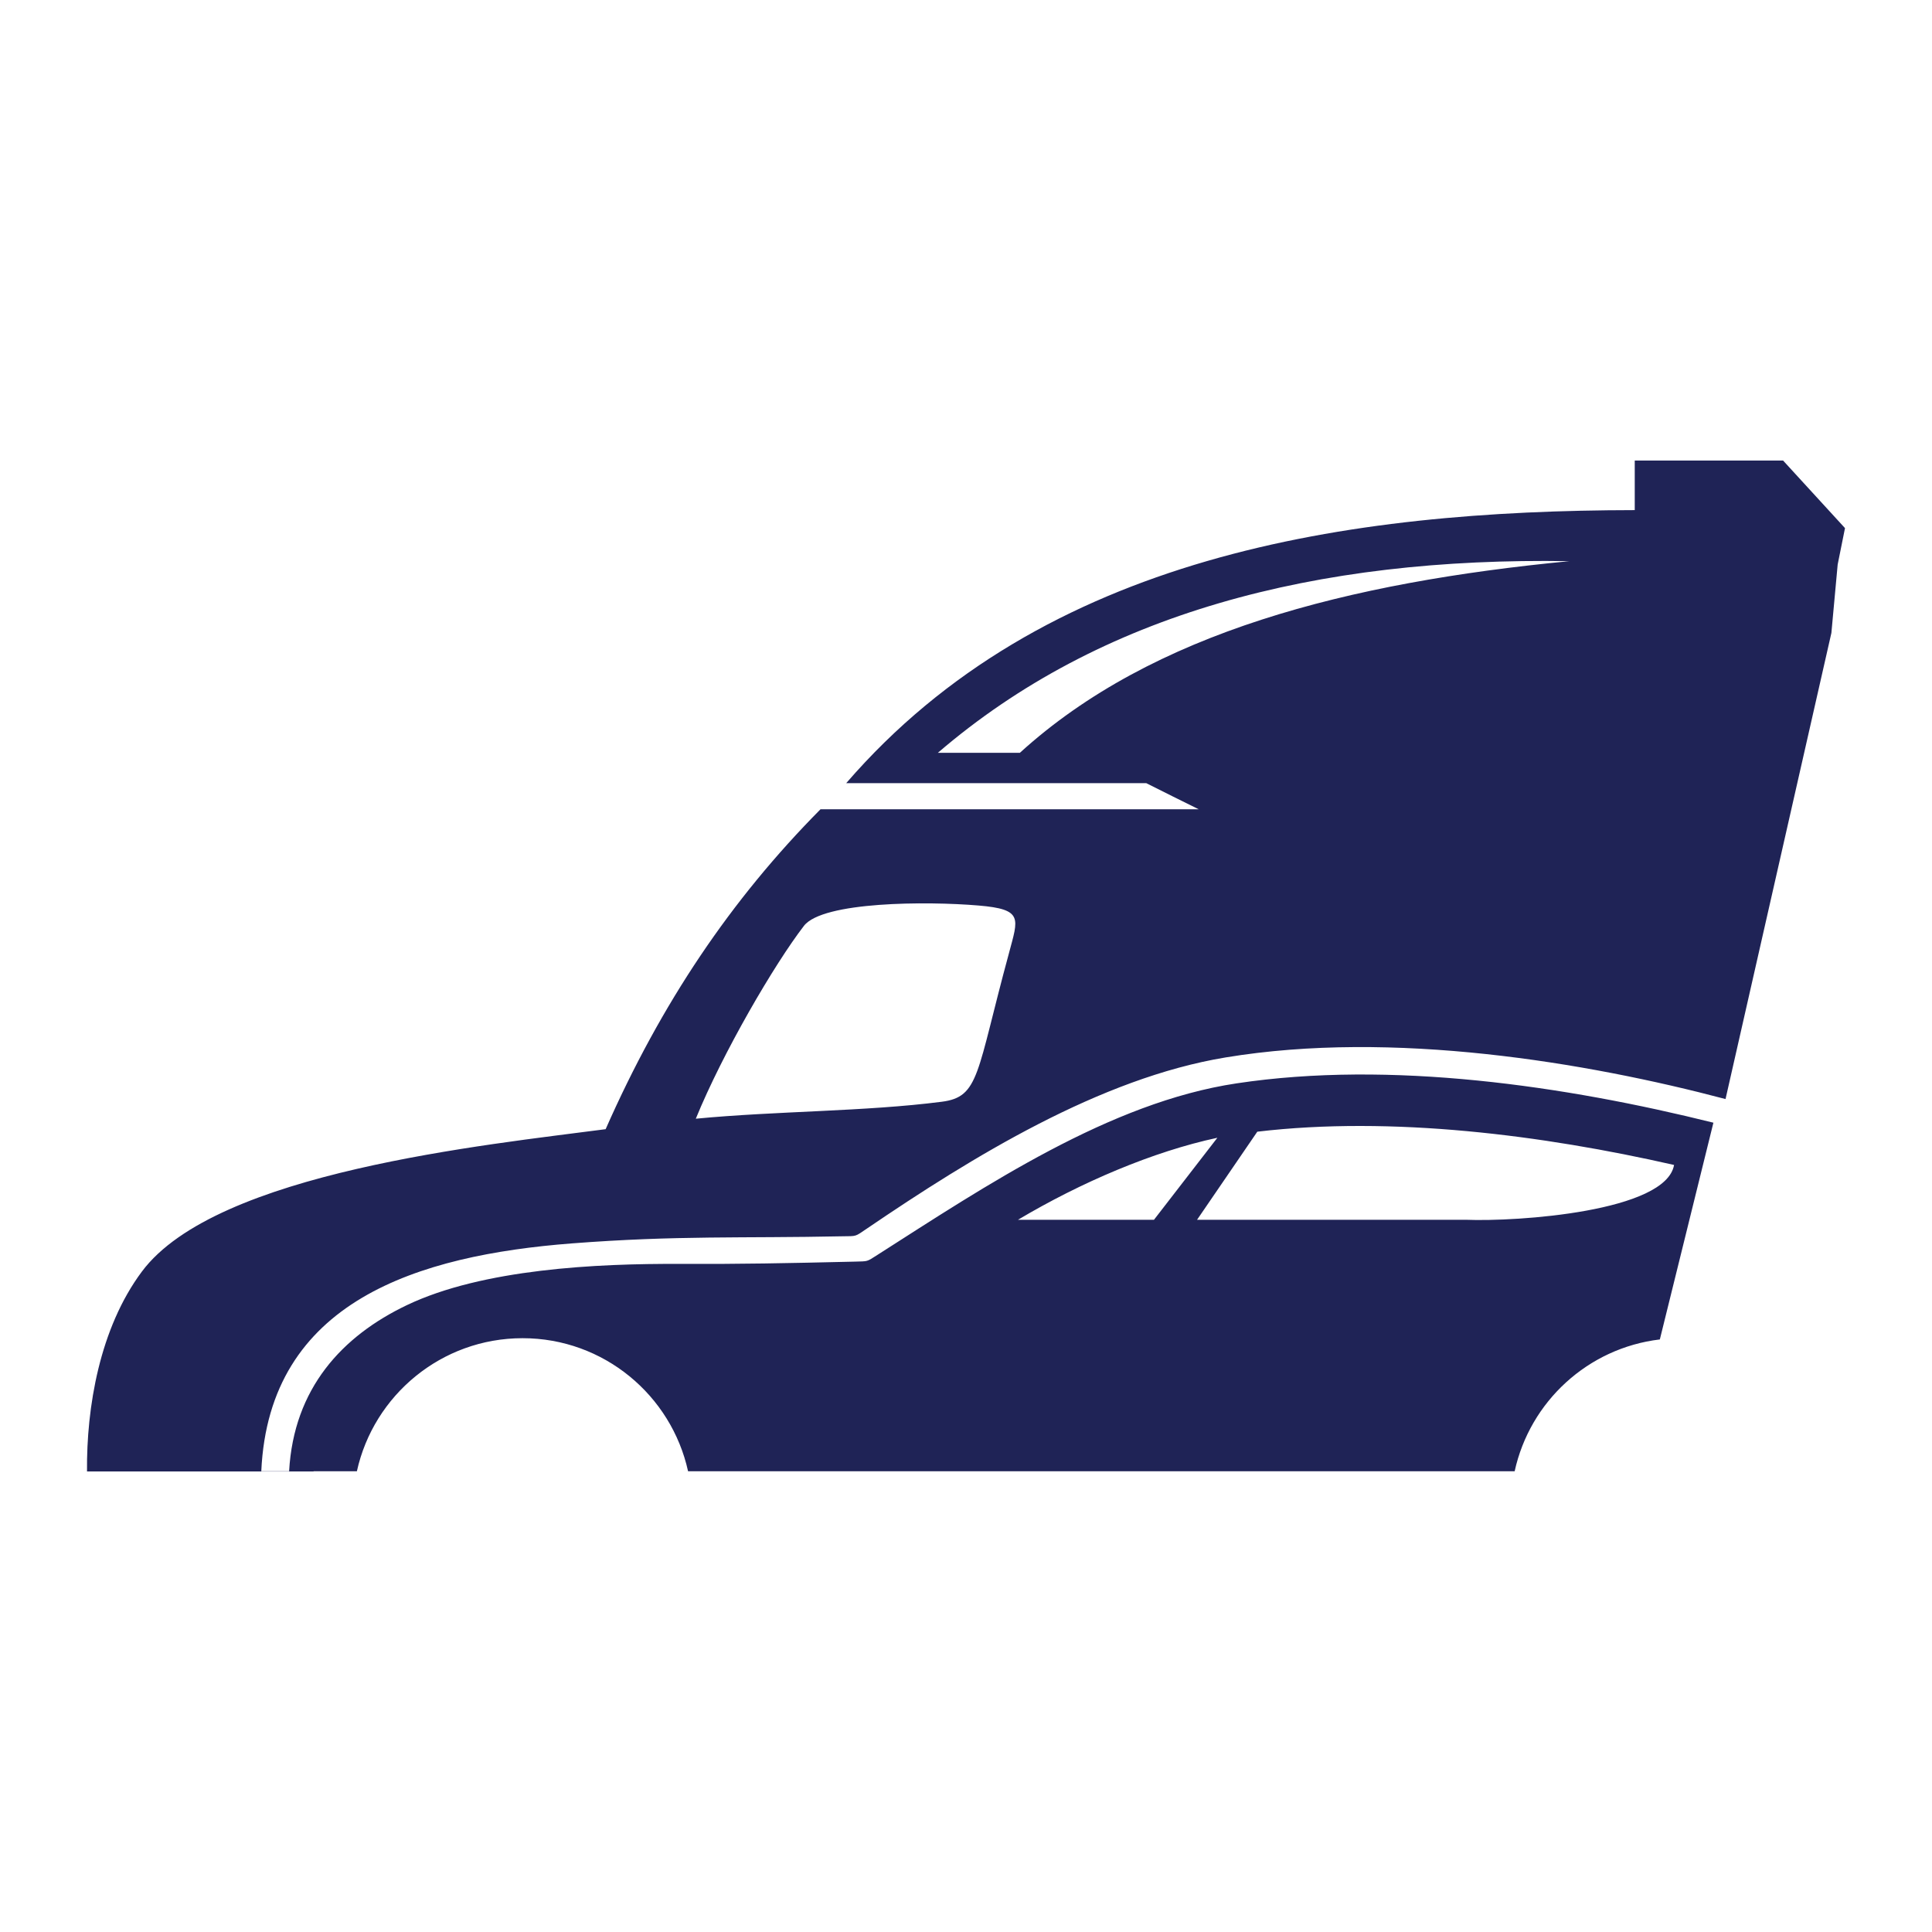
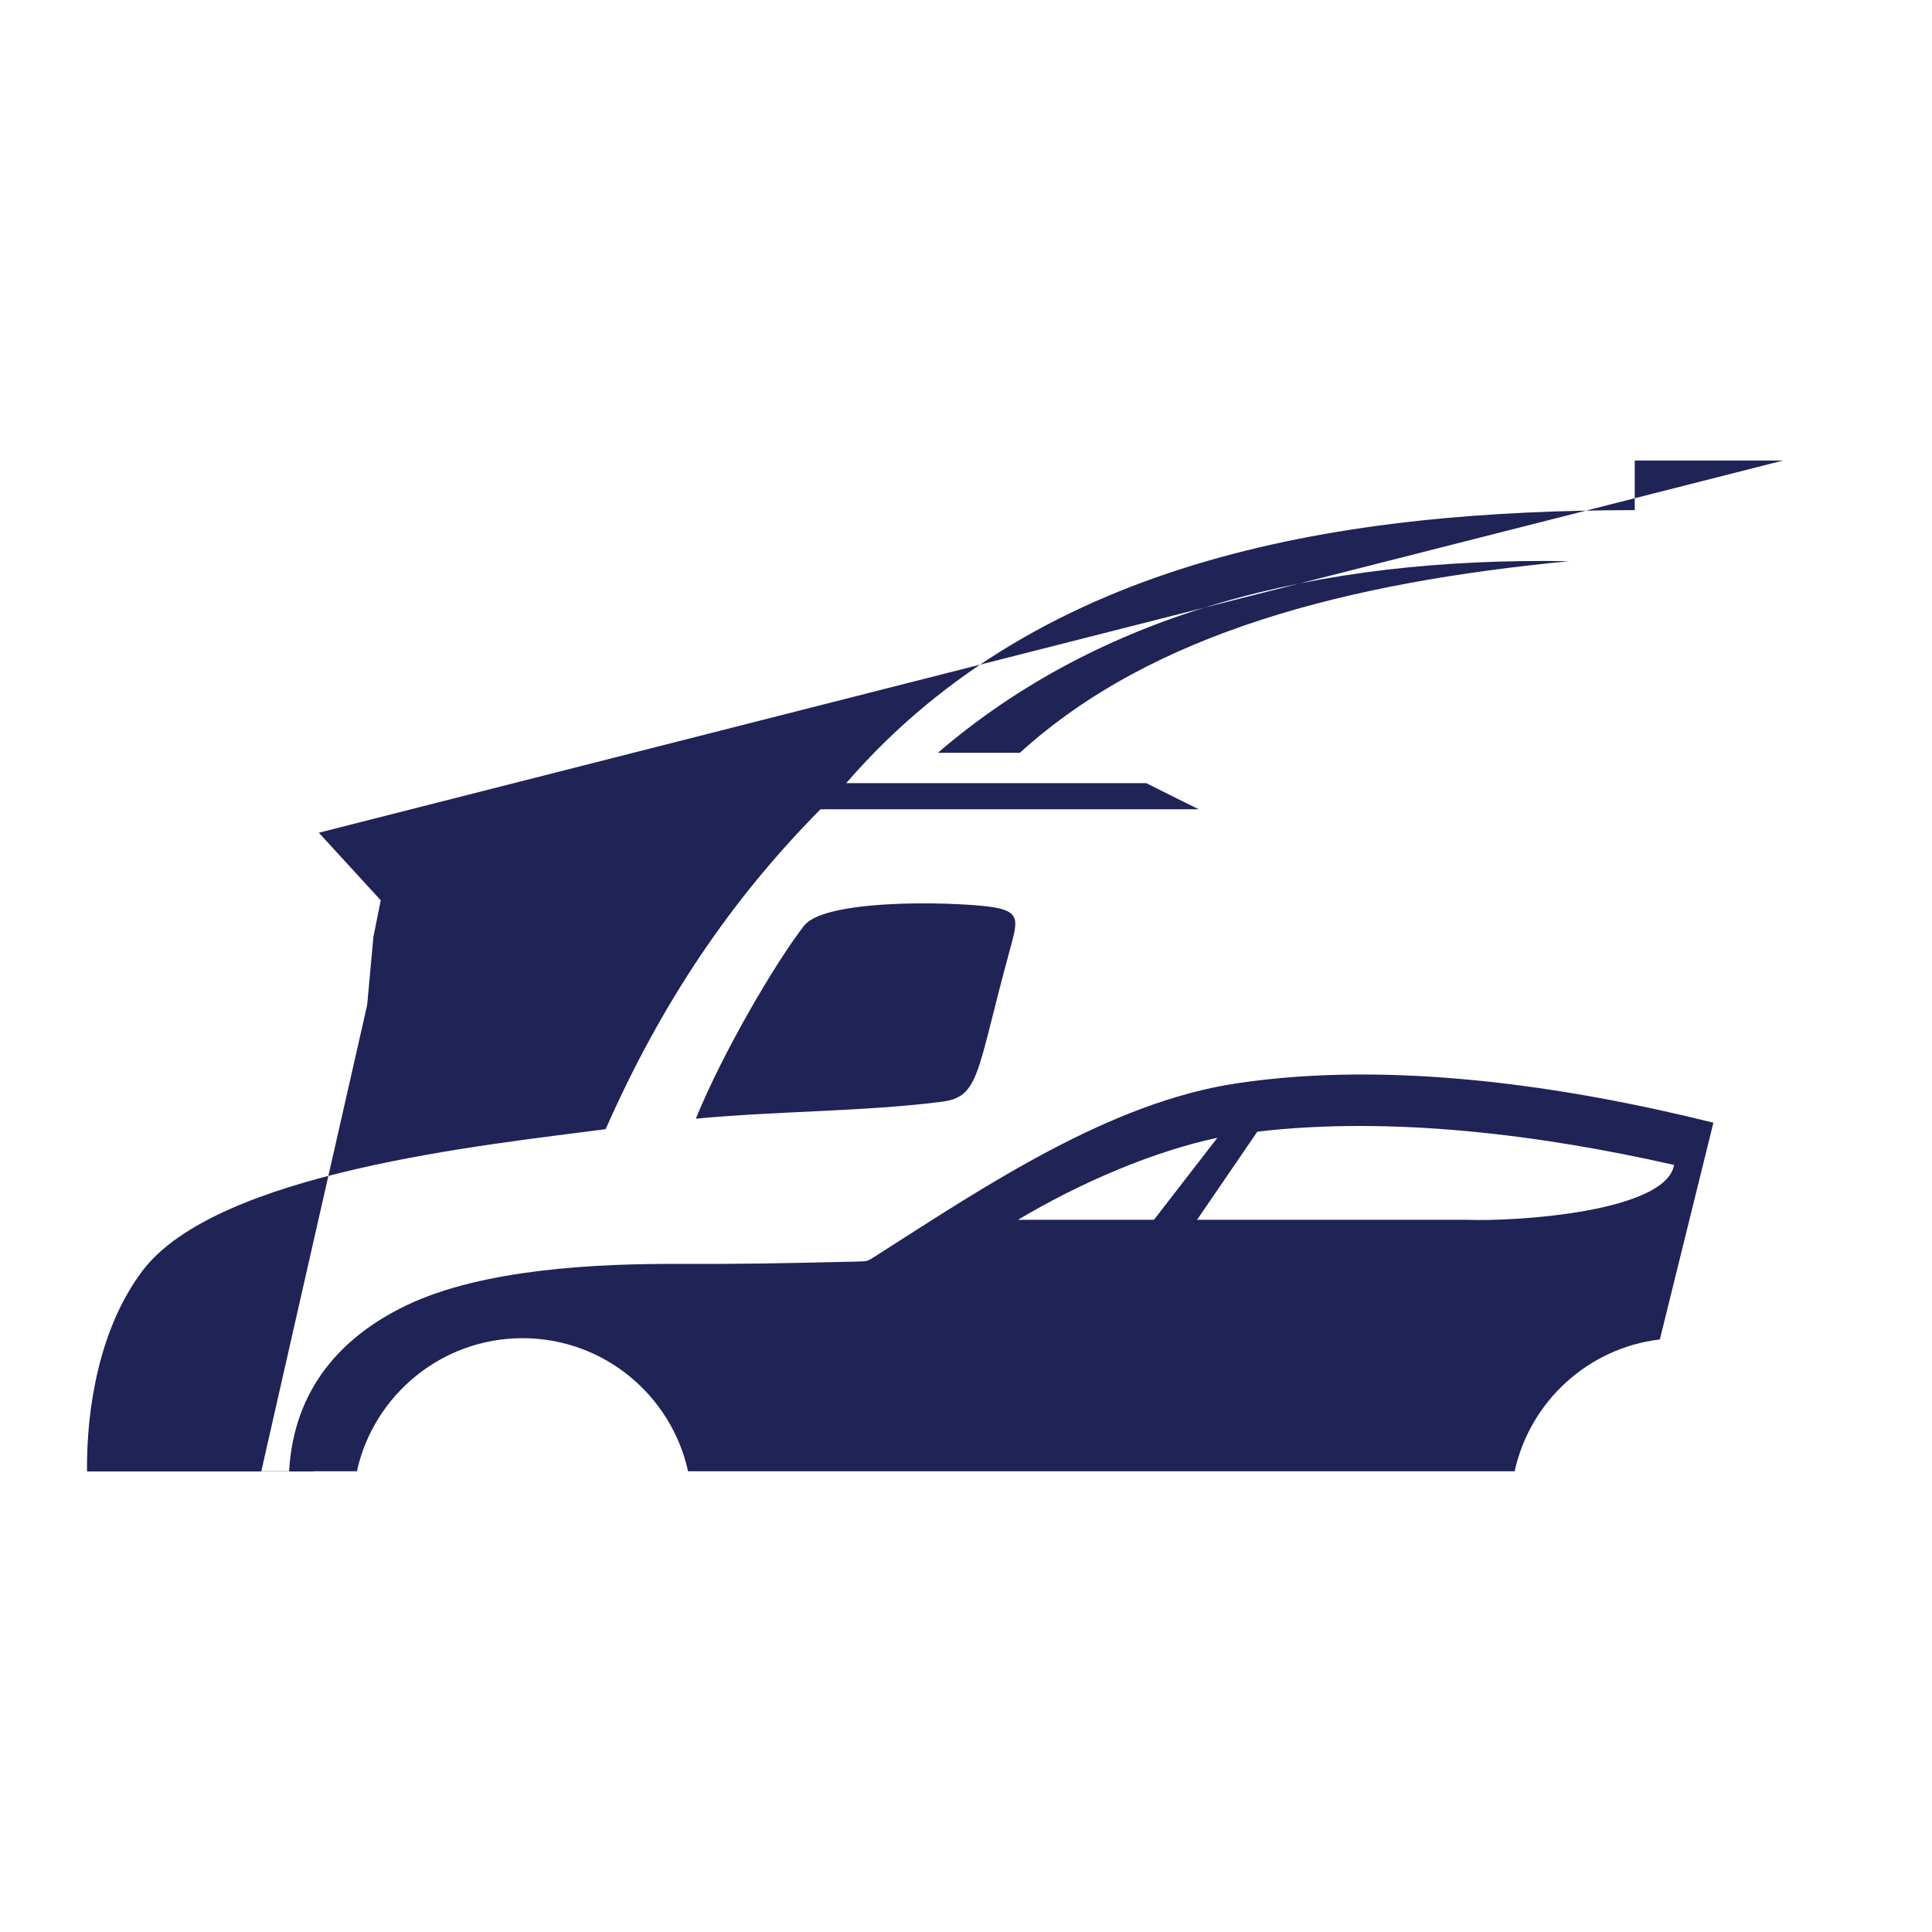
<svg xmlns="http://www.w3.org/2000/svg" id="Layer_2" data-name="Layer 2" viewBox="0 0 1024 1024">
  <defs>
    <style>
      .cls-1 {
        fill: #1f2356;
        fill-rule: evenodd;
      }

      .cls-1, .cls-2 {
        stroke-width: 0px;
      }

      .cls-2 {
        fill: #fff;
      }
    </style>
  </defs>
  <g id="Layer_1-2" data-name="Layer 1">
    <g>
-       <rect class="cls-2" width="1024" height="1024" />
-       <path class="cls-1" d="M945.07,244.09h-78.62v26.28c-152.13.22-313.25,23.62-417.93,144.71h159.01c9.32,4.66,18.52,9.32,27.83,13.86h-200.48c-47.46,47.9-84.38,102.68-113.88,169.55-63.09,8.32-206.47,22.62-245.83,75.51-22.4,30.05-29.38,72.08-29.05,105.9h120.09v-.11h22.95c8.87-40.25,44.8-70.52,87.82-70.52s78.84,30.27,87.71,70.52h438.11c8.09-36.93,38.81-65.31,76.95-69.86l28.39-114.88c-78.51-19.52-171.1-33.16-252.71-20.85-67.31,10.09-133.06,54.33-190.39,90.93-5.88,3.77-4.88,3.33-11.75,3.55-37.59.89-60.1,1.33-93.03,1.22-44.02-.22-104.34,2.66-144.59,21.84-34.38,16.41-59.99,44.13-62.43,88.05h-14.75c4.1-90.37,83.28-114.44,164.55-120.76,56.22-4.32,90.26-2.66,143.38-3.77,7.87-.11,6.54.33,13.08-4.1,55.78-37.92,123.53-79.73,190.17-90.71,88.49-14.64,191.05,2.55,264.9,22.07l56.11-247.06,3.33-36.26,3.88-19.29-32.82-35.82ZM666.41,599.82c71.3-8.43,151.14,1.77,220.88,17.63-4.32,24.73-82.83,30.16-110.55,29.05h-142.27l31.93-46.68ZM645.23,603.04l-33.6,43.47h-72.08c33.38-19.85,71.52-36.15,105.68-43.47ZM534.79,505.12c-17.41,63.98-15.52,76.29-35.71,78.84-40.47,5.21-87.71,4.88-130.29,8.98,14.3-35.04,41.69-81.95,57.33-102.24,9.98-12.86,64.98-13.09,92.48-10.76,23.95,2,21.07,6.77,16.19,25.17ZM540.56,399h-43.47c85.94-73.85,200.04-103.79,334.65-101.57-117.09,11.31-220.88,37.59-291.18,101.57Z" />
+       <path class="cls-1" d="M945.07,244.09h-78.62v26.28c-152.13.22-313.25,23.62-417.93,144.71h159.01c9.32,4.66,18.52,9.32,27.83,13.86h-200.48c-47.46,47.9-84.38,102.68-113.88,169.55-63.09,8.32-206.47,22.62-245.83,75.51-22.4,30.05-29.38,72.08-29.05,105.9h120.09v-.11h22.95c8.87-40.25,44.8-70.52,87.82-70.52s78.84,30.27,87.71,70.52h438.11c8.09-36.93,38.81-65.31,76.95-69.86l28.39-114.88c-78.51-19.52-171.1-33.16-252.71-20.85-67.31,10.09-133.06,54.33-190.39,90.93-5.88,3.77-4.88,3.33-11.75,3.55-37.59.89-60.1,1.33-93.03,1.22-44.02-.22-104.34,2.66-144.59,21.84-34.38,16.41-59.99,44.13-62.43,88.05h-14.75l56.11-247.06,3.33-36.26,3.88-19.29-32.82-35.82ZM666.41,599.82c71.3-8.43,151.14,1.77,220.88,17.63-4.32,24.73-82.83,30.16-110.55,29.05h-142.27l31.93-46.68ZM645.23,603.04l-33.6,43.47h-72.08c33.38-19.85,71.52-36.15,105.68-43.47ZM534.79,505.12c-17.41,63.98-15.52,76.29-35.71,78.84-40.47,5.21-87.71,4.88-130.29,8.98,14.3-35.04,41.69-81.95,57.33-102.24,9.98-12.86,64.98-13.09,92.48-10.76,23.95,2,21.07,6.77,16.19,25.17ZM540.56,399h-43.47c85.94-73.85,200.04-103.79,334.65-101.57-117.09,11.31-220.88,37.59-291.18,101.57Z" />
    </g>
  </g>
</svg>